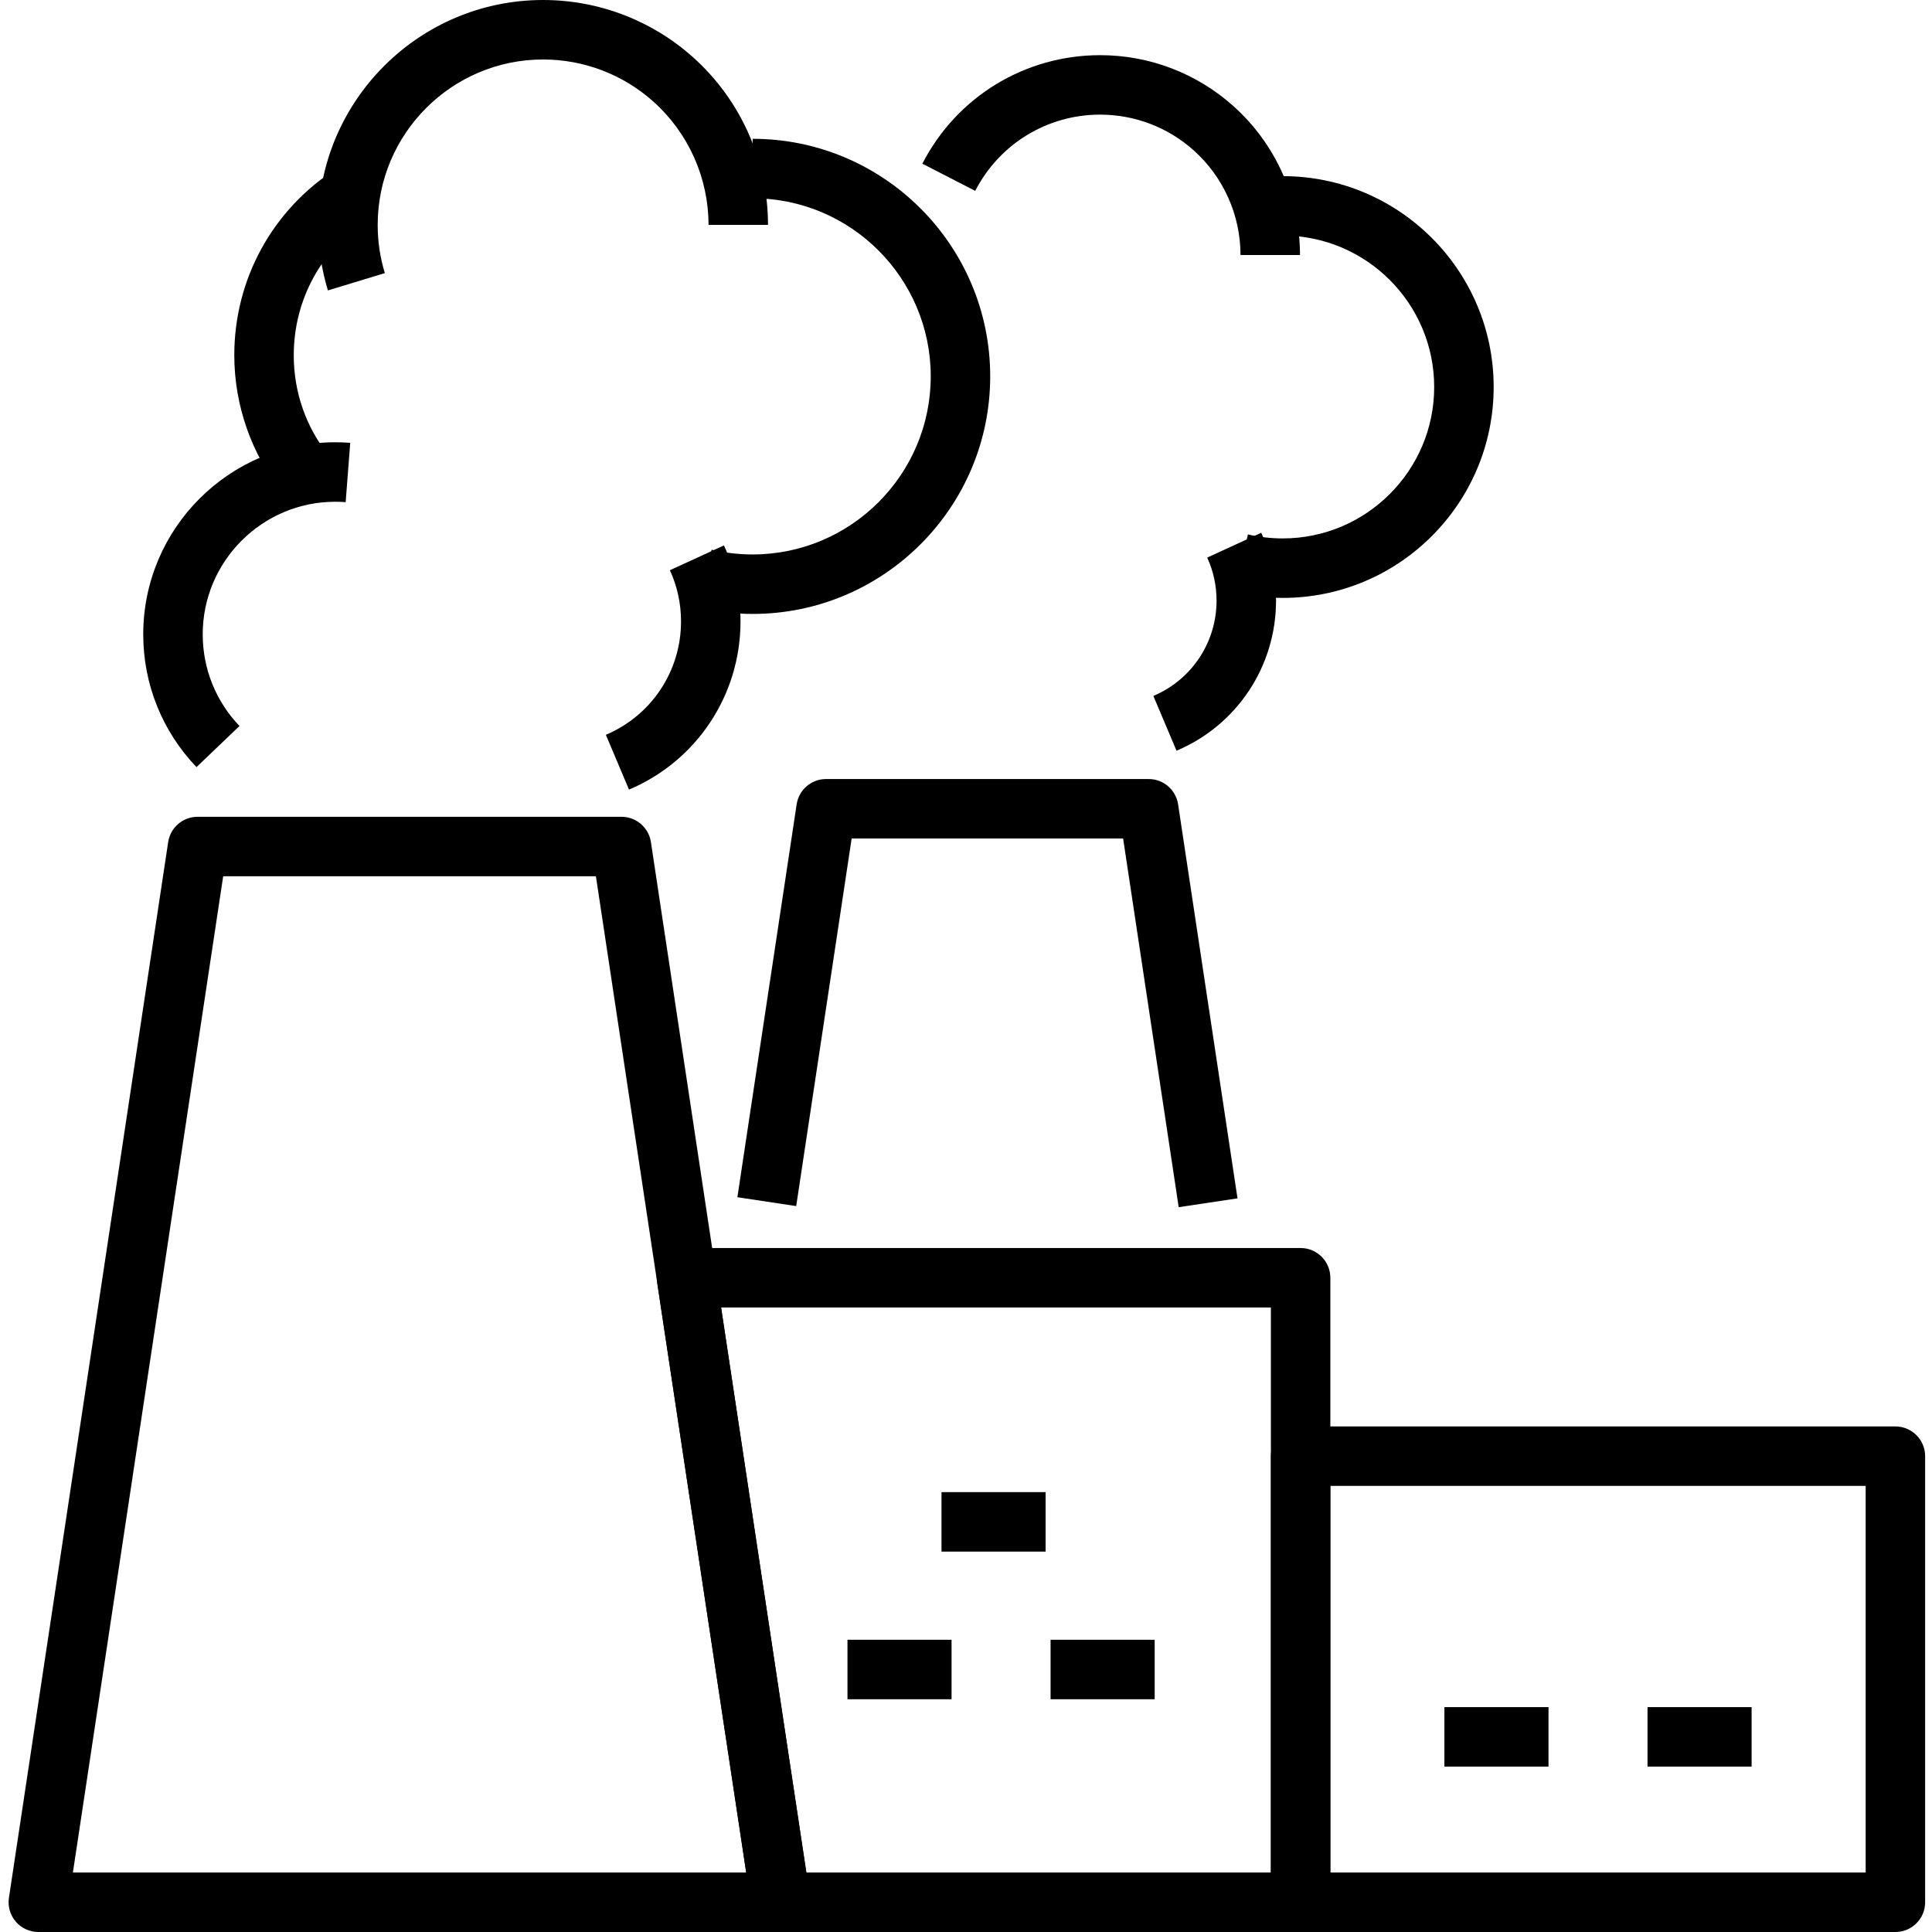
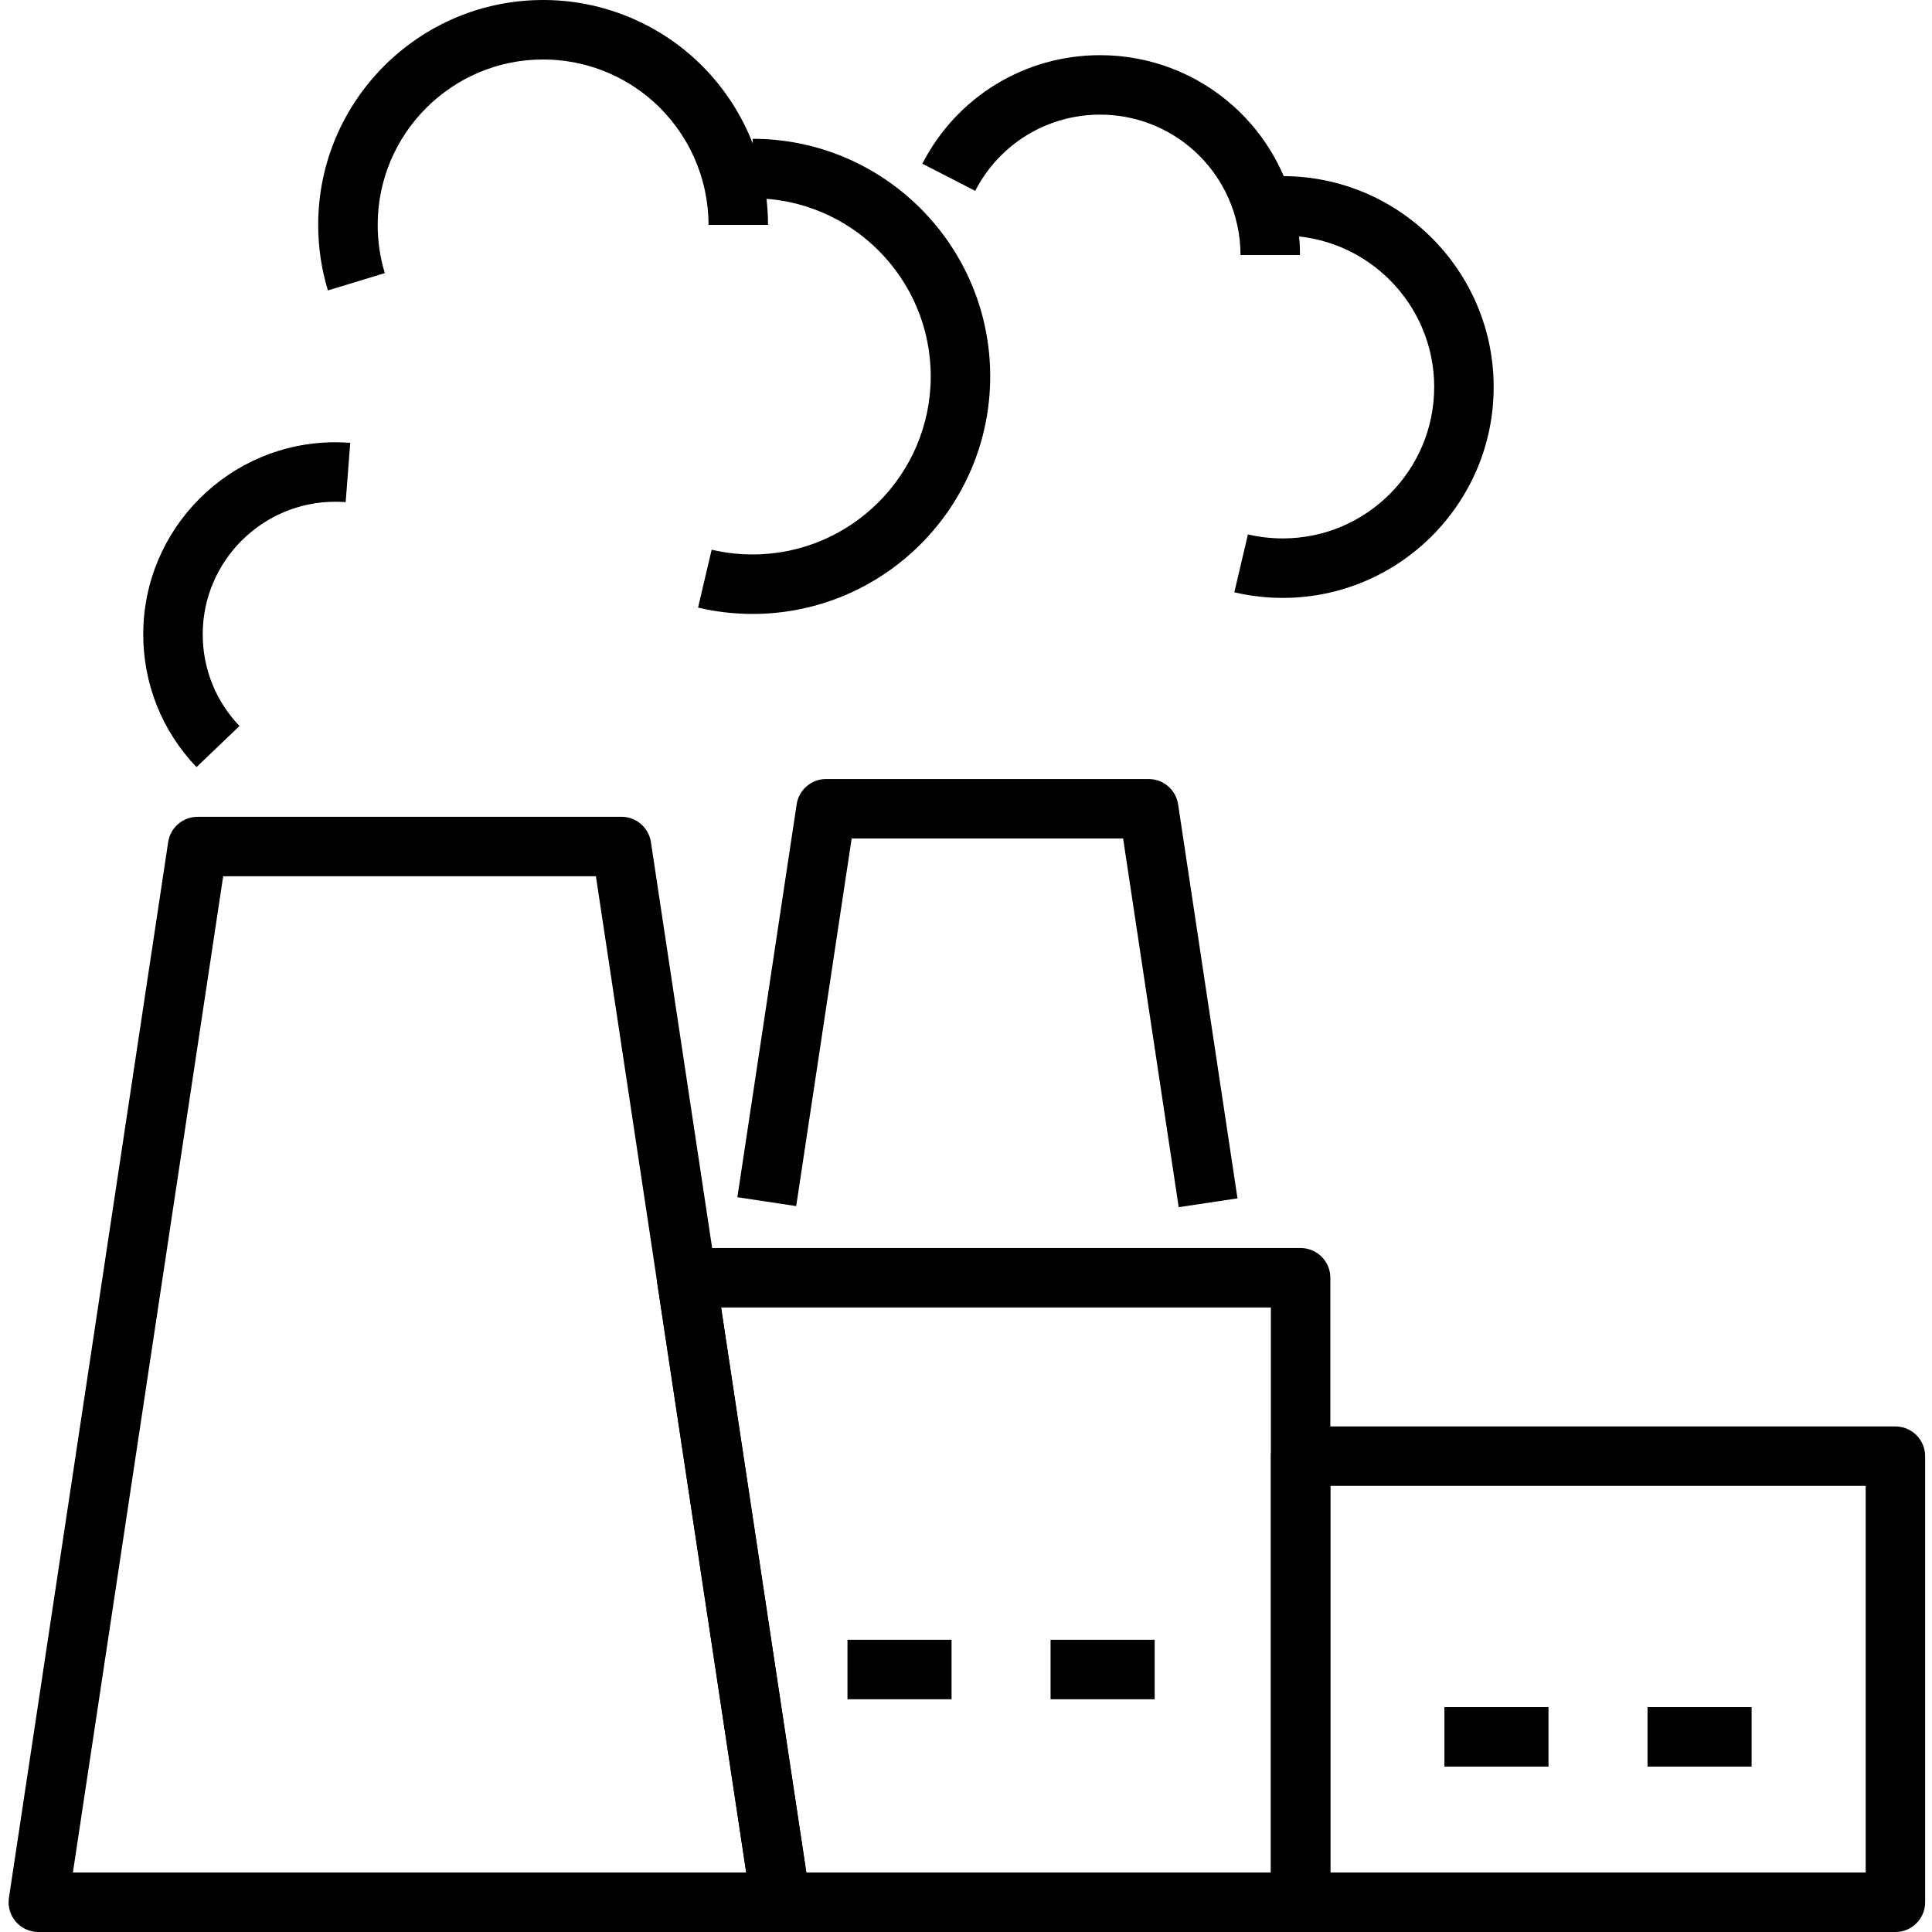
<svg xmlns="http://www.w3.org/2000/svg" version="1.1" id="Layer_1" x="0px" y="0px" viewBox="0 0 1080 1080" style="enable-background:new 0 0 1080 1080;" xml:space="preserve">
  <g>
    <g>
      <path d="M436.46,1080H21.43c-4.84,0-9.44-2.11-12.6-5.78s-4.56-8.54-3.84-13.32l89.02-590.17c1.23-8.13,8.21-14.14,16.44-14.14    h236.98c8.22,0,15.21,6.02,16.44,14.15l89.02,590.16c0.72,4.79-0.68,9.65-3.84,13.32C445.9,1077.89,441.3,1080,436.46,1080z     M40.75,1046.75h376.38l-84.01-556.92H124.76L40.75,1046.75z" />
    </g>
    <g>
      <path d="M658.9,674.83l-31.07-206.1H476.08l-31,205.48l-32.88-4.96l33.13-219.62c1.23-8.13,8.21-14.14,16.44-14.14h180.36    c8.22,0,15.21,6.01,16.44,14.15l33.2,220.24L658.9,674.83z" />
    </g>
    <g>
      <path d="M727.05,1080H436.46c-8.22,0-15.21-6.01-16.44-14.14l-52.7-349.11c-0.72-4.79,0.68-9.65,3.84-13.32s7.76-5.78,12.6-5.78    h343.29c9.18,0,16.62,7.44,16.62,16.62v349.11C743.68,1072.56,736.23,1080,727.05,1080z M450.76,1046.75h259.67V730.89H403.08    L450.76,1046.75z" />
    </g>
    <g>
      <path d="M1059.54,1080H727.05c-9.18,0-16.62-7.44-16.62-16.62V814.01c0-9.18,7.44-16.62,16.62-16.62h332.49    c9.18,0,16.62,7.44,16.62,16.62v249.37C1076.16,1072.56,1068.72,1080,1059.54,1080z M743.68,1046.75h299.24V830.63H743.68V1046.75    z" />
    </g>
    <g>
      <rect x="473.74" y="916.64" width="58.19" height="33.25" />
    </g>
    <g>
      <rect x="587.28" y="916.64" width="58.19" height="33.25" />
    </g>
    <g>
-       <rect x="526.31" y="834.11" width="58.19" height="33.25" />
-     </g>
+       </g>
    <g>
      <rect x="807.43" y="954.29" width="58.19" height="33.25" />
    </g>
    <g>
      <rect x="920.97" y="954.29" width="58.19" height="33.25" />
    </g>
    <g>
      <path d="M109.84,428.82c-19.2-20.07-29.77-46.43-29.77-74.21c0-59.21,48.17-107.38,107.38-107.38c2.8,0,5.58,0.11,8.33,0.32    l-2.55,33.15c-1.9-0.15-3.84-0.22-5.78-0.22c-40.88,0-74.13,33.26-74.13,74.13c0,19.18,7.3,37.38,20.55,51.23L109.84,428.82z" />
    </g>
    <g>
-       <path d="M351.62,441.39l-12.94-30.63c25.53-10.78,42.02-35.65,42.02-63.36c0-10-2.09-19.64-6.23-28.64l30.22-13.87    c6.14,13.39,9.26,27.69,9.26,42.52C413.95,388.51,389.48,425.4,351.62,441.39z" />
-     </g>
+       </g>
    <g>
-       <path d="M158,275.74c-17.43-21.81-27.03-49.22-27.03-77.19c0-42.72,21.59-81.86,57.76-104.69l17.74,28.12    c-26.46,16.7-42.26,45.32-42.26,76.57c0,20.75,6.83,40.26,19.75,56.43L158,275.74z" />
-     </g>
+       </g>
    <g>
      <path d="M420.73,343.19c-10.3,0-20.57-1.18-30.52-3.53l7.61-32.36c7.46,1.75,15.17,2.64,22.91,2.64    c54.89,0,99.56-44.66,99.56-99.55s-44.66-99.55-99.56-99.55V77.59c73.23,0,132.8,59.57,132.8,132.8    C553.54,283.61,493.96,343.19,420.73,343.19z" />
    </g>
    <g>
      <path d="M183.3,162.35c-3.6-11.84-5.43-24.16-5.43-36.63C177.88,56.4,234.27,0,303.6,0c30.98,0,60.75,11.37,83.83,32.02    c26.62,23.84,41.89,57.99,41.89,93.7h-33.25c0-26.27-11.23-51.39-30.82-68.92c-16.97-15.18-38.86-23.55-61.65-23.55    c-50.99,0-92.47,41.48-92.47,92.47c0,9.19,1.34,18.26,3.99,26.95L183.3,162.35z" />
    </g>
    <g>
-       <path d="M657.68,419.66l-12.94-30.63c21.45-9.06,35.32-29.97,35.32-53.26c0-8.41-1.76-16.51-5.23-24.07l30.21-13.88    c5.49,11.94,8.27,24.71,8.27,37.95C713.31,372.46,691.47,405.39,657.68,419.66z" />
-     </g>
+       </g>
    <g>
      <path d="M717.08,334.23c-9.14,0-18.26-1.05-27.09-3.13l7.61-32.36c6.34,1.49,12.89,2.24,19.48,2.24    c46.67,0,84.64-37.97,84.64-84.64s-37.97-84.64-84.64-84.64V98.46c65,0,117.89,52.88,117.89,117.89    C834.97,281.35,782.09,334.23,717.08,334.23z" />
    </g>
    <g>
      <path d="M726.7,142.55h-33.25c0-22.29-9.53-43.61-26.16-58.49c-14.39-12.89-32.97-19.98-52.31-19.98    c-29.54,0-56.3,16.33-69.83,42.62L515.6,91.5c19.25-37.42,57.34-60.66,99.39-60.66c27.53,0,53.99,10.11,74.48,28.46    C713.13,80.47,726.7,110.82,726.7,142.55z" />
    </g>
  </g>
</svg>